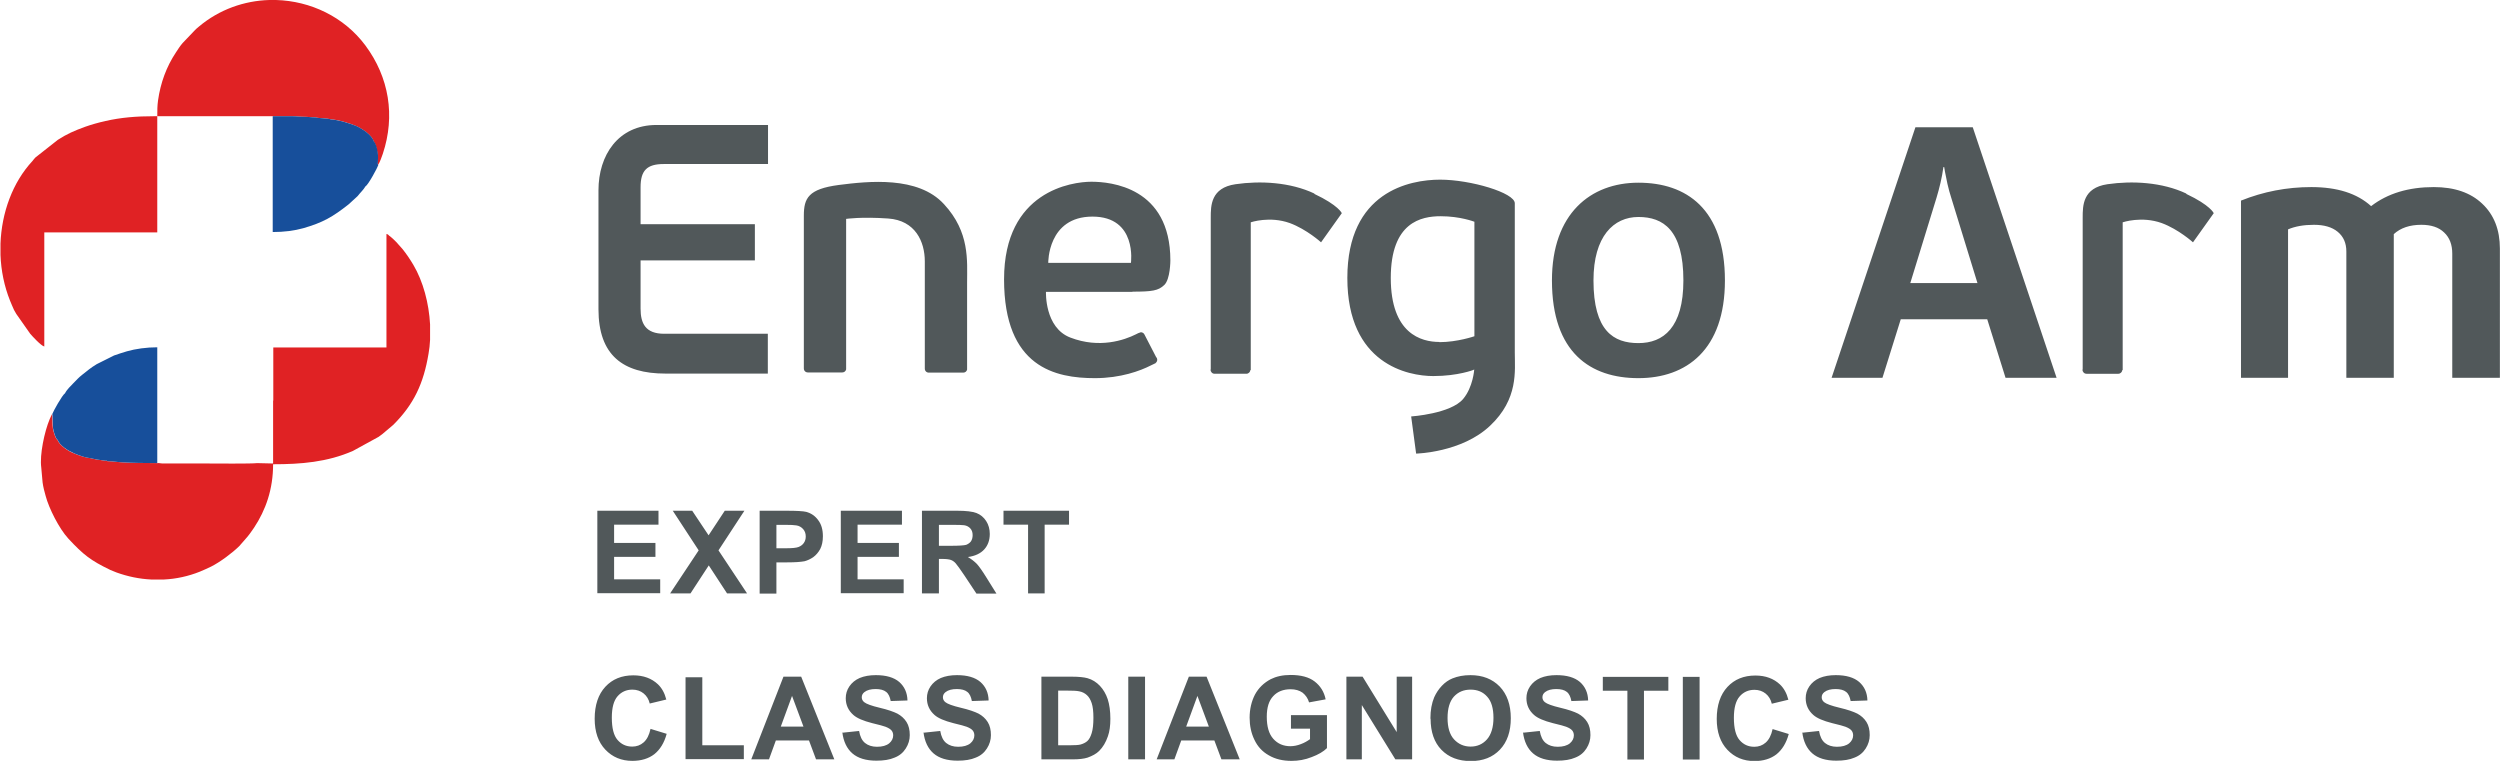
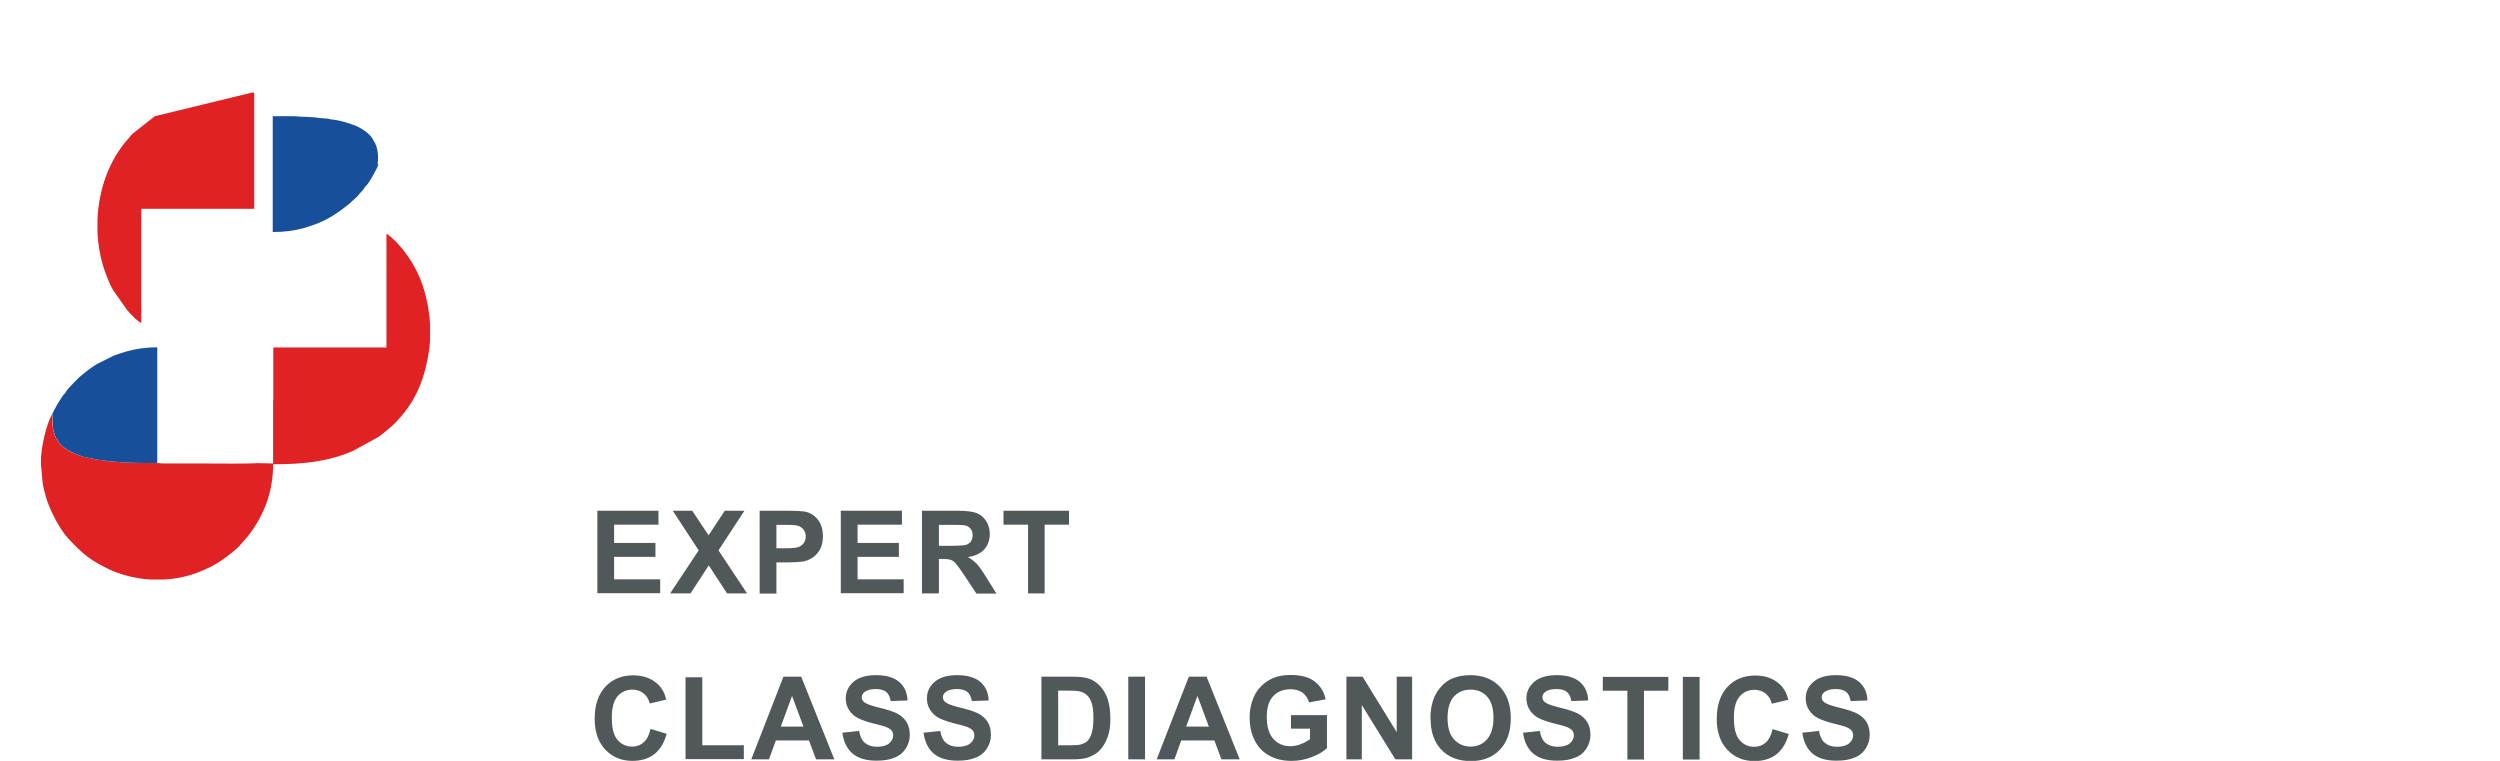
<svg xmlns="http://www.w3.org/2000/svg" xml:space="preserve" width="1196px" height="364px" version="1.1" style="shape-rendering:geometricPrecision; text-rendering:geometricPrecision; image-rendering:optimizeQuality; fill-rule:evenodd; clip-rule:evenodd" viewBox="0 0 13120 3994">
  <defs>
    <style type="text/css">
   
    .fil2 {fill:#174F9B}
    .fil0 {fill:#51585A}
    .fil1 {fill:#E02224}
    .fil3 {fill:#51585A;fill-rule:nonzero}
   
  </style>
  </defs>
  <g id="Слой_x0020_1">
    <g id="_1082746864">
-       <path class="fil0" d="M5733 1137c236,0 202,243 202,243l-434 0c0,0 -4,-243 232,-243zm210 394c103,0 136,-5 167,-35 32,-30 32,-129 32,-129 0,-385 -314,-413 -415,-413 -100,0 -458,48 -458,512 0,464 271,519 477,519 136,0 239,-39 292,-66 27,-13 27,-13 27,-13l0 -1c5,-4 8,-10 8,-16 0,-6 -2,-11 -6,-15l-61 -118 0 0 0 0c-3,-7 -11,-12 -19,-12l-14 5c-2,1 -6,3 -12,6 -60,30 -191,76 -344,17 -136,-52 -128,-240 -128,-240 0,0 351,0 454,0zm2656 270c-130,0 -236,-63 -236,-329 0,-232 106,-333 236,-333 130,0 236,68 236,333 0,249 -106,329 -236,329zm0 -842c-251,0 -454,162 -454,513 0,380 203,513 454,513 251,0 454,-148 454,-513 0,-376 -203,-513 -454,-513zm-4569 -303l0 205c0,0 -457,0 -547,0 -89,0 -122,34 -122,122 0,88 0,194 0,194l600 0 0 190 -600 0c0,0 0,176 0,253 0,78 26,132 124,132 98,0 544,0 544,0l0 209c0,0 -340,0 -538,0 -222,0 -351,-96 -351,-338 0,-196 0,-440 0,-624 0,-184 103,-343 305,-343 201,0 584,0 584,0zm923 415c-136,-148 -396,-120 -552,-100 -159,21 -183,69 -183,161 0,26 0,48 0,65l0 27 0 671 0 39c0,12 9,21 21,21l181 0c10,0 18,-7 20,-16l0 -688 0 -59c0,-25 0,-43 0,-43 0,0 79,-12 221,-2 142,10 192,121 192,225 0,26 0,51 0,73l0 28 0 80 0 343 0 39c0,12 9,21 21,21l181 0c10,0 18,-7 20,-16l0 -458c0,-113 15,-263 -121,-410zm1945 -55c-127,-60 -284,-68 -414,-49 -130,19 -130,113 -130,175 0,39 0,104 0,146l0 0c0,13 0,25 0,37l0 1c0,16 0,32 0,46l0 524 0 42 -1 3c0,11 9,21 21,21l167 0c11,0 20,-9 21,-19l2 -1c0,0 0,-2 0,-31 0,-125 0,-442 0,-583l0 -161c0,0 99,-34 205,4 89,33 164,101 164,101l109 -153c0,0 -17,-41 -144,-101zm656 779c-95,0 -255,-43 -255,-336 0,-293 160,-324 262,-324 103,0 177,29 177,29l0 601c0,0 -89,31 -184,31zm396 58l0 -786c0,-55 -232,-124 -392,-124 -160,0 -487,63 -487,516 0,453 319,515 451,515 131,0 213,-33 213,-33l0 -2 2 1c0,0 -6,92 -58,154 -65,78 -273,92 -273,92l26 195c0,0 239,-5 388,-146 150,-141 130,-289 130,-383zm3525 -837c-127,-60 -284,-68 -414,-49 -130,19 -130,113 -130,175 0,39 0,104 0,146l0 0c0,13 0,25 0,37l0 1c0,16 0,32 0,46l0 524 0 42 -1 3c0,11 9,21 21,21l167 0c11,0 20,-9 21,-19l2 -1c0,0 0,-2 0,-31 0,-125 0,-442 0,-583l0 -161c0,0 99,-34 205,4 89,33 164,101 164,101l109 -153c0,0 -17,-41 -144,-101zm-682 967l-267 0 -96 -307 -454 0 -96 307 -267 0 440 -1315 301 0 440 1315zm-414 -496l-138 -449c-7,-22 -14,-46 -20,-73 -6,-27 -10,-48 -13,-64l-4 -24 -4 0c-8,57 -21,110 -36,160l-138 449 352 0zm2741 496l-249 0 0 -652c0,-47 -14,-84 -43,-111 -28,-27 -68,-40 -119,-40 -61,0 -109,16 -145,49l0 754 -249 0 0 -663c0,-44 -15,-78 -45,-103 -30,-25 -72,-37 -125,-37 -53,0 -99,8 -136,24l0 779 -247 0 0 -930c117,-47 240,-71 369,-71 136,0 240,33 314,100 87,-67 197,-100 329,-100 108,0 193,29 254,87 62,58 93,137 93,236l0 677z" />
      <path class="fil1" d="M1432 2102l0 331 -84 -2c-28,4 -223,2 -261,2l-232 0c-15,0 -17,-3 -31,-2l-99 -1c-31,0 -54,-2 -84,-3 -25,-1 -51,-6 -78,-6 -9,-5 -4,-2 -15,-3 -7,-1 -8,-1 -15,-2 -11,-2 -17,-3 -28,-4 -52,-13 -56,-6 -120,-33 -30,-12 -73,-40 -85,-70 -11,-7 -21,-44 -24,-60 -3,-15 -2,-73 -4,-76 -4,6 -9,20 -13,28 -27,64 -53,186 -44,253l7 78c3,24 10,50 16,71 17,65 71,172 119,224 79,85 117,115 221,165 11,5 21,9 32,13 58,21 120,34 182,37l67 0c64,-3 128,-17 188,-41 22,-9 39,-17 60,-27 46,-23 112,-72 148,-108l41 -47c13,-15 24,-32 36,-49 61,-92 100,-201 100,-333 146,0 284,-11 419,-70l135 -74c7,-6 12,-8 19,-14l58 -49c108,-108 159,-217 185,-374 4,-23 7,-47 8,-72l0 -81c-6,-111 -36,-225 -88,-313 -18,-30 -36,-57 -57,-83l-33 -37c-12,-12 -23,-23 -37,-33l-6 -6c-4,-2 -3,-1 -8,-3l0 596 -5 0 -589 0 0 8 0 11 0 261z" />
-       <path class="fil1" d="M824 610l475 0 130 0 104 0c22,0 36,3 59,3 24,0 38,3 62,3 18,6 67,4 80,11 33,-1 110,23 135,35 30,14 82,46 91,81 10,12 15,36 19,56 4,22 2,32 1,52 -1,21 -4,-6 1,14 0,1 0,2 1,2 10,-14 20,-42 26,-60 66,-199 33,-401 -92,-569 -112,-150 -288,-233 -469,-238l-35 0c-131,4 -262,49 -370,140 -10,8 -13,11 -22,20l-63 66c-13,15 -24,32 -35,49 -50,75 -81,160 -94,252 -4,29 -4,51 -4,83z" />
-       <path class="fil1" d="M811 610c-100,0 -178,7 -258,25 -40,9 -75,19 -109,31 -57,21 -92,36 -142,68l-118 93c-7,7 -9,11 -15,18 -105,113 -162,272 -168,434l0 59c3,83 20,165 50,240 4,10 6,15 10,24 5,9 6,16 11,25 5,9 8,13 12,21l73 104c14,16 56,62 74,67l0 -599 358 0 222 0 13 0 0 -610 -3 0 -9 0z" />
+       <path class="fil1" d="M811 610l-118 93c-7,7 -9,11 -15,18 -105,113 -162,272 -168,434l0 59c3,83 20,165 50,240 4,10 6,15 10,24 5,9 6,16 11,25 5,9 8,13 12,21l73 104c14,16 56,62 74,67l0 -599 358 0 222 0 13 0 0 -610 -3 0 -9 0z" />
      <path class="fil2" d="M1961 743c-10,-35 -61,-67 -91,-81 -24,-11 -102,-35 -135,-35 -13,-7 -63,-5 -80,-11 -25,0 -39,-3 -62,-3 -23,0 -36,-3 -59,-3l-104 0 0 608c60,0 113,-7 160,-20 104,-30 154,-59 238,-125l47 -43c14,-18 30,-32 42,-52 15,-8 64,-100 67,-111 0,-1 -1,-2 -1,-2 -5,-20 -2,8 -1,-14 1,-20 2,-31 -1,-52 -3,-21 -9,-44 -19,-56z" />
      <path class="fil2" d="M725 2430l99 1 0 -608c-56,0 -114,8 -159,21 -25,7 -44,14 -68,22l-90 45c-36,22 -46,32 -78,57 -18,14 -30,28 -46,44 -12,12 -36,36 -43,52 -16,11 -62,95 -67,109 2,4 2,62 4,76 3,17 13,54 24,60 11,30 55,57 85,70 64,27 68,21 120,33 10,1 17,3 28,4 7,1 7,1 15,2 11,1 6,-2 15,3 27,0 52,5 78,6 30,1 53,3 84,3z" />
      <path class="fil3" d="M3134 3115l0 -434 321 0 0 73 -233 0 0 96 217 0 0 73 -217 0 0 118 242 0 0 73 -330 0zm382 0l150 -226 -136 -208 102 0 86 129 85 -129 103 0 -136 208 150 226 -105 0 -96 -147 -96 147 -105 0zm470 0l0 -434 141 0c53,0 88,2 104,6 25,7 46,21 62,43 17,22 25,50 25,85 0,27 -5,49 -14,67 -10,18 -22,32 -37,43 -15,10 -30,17 -45,21 -21,4 -51,6 -91,6l-57 0 0 164 -88 0zm88 -361l0 124 48 0c34,0 57,-2 69,-7 12,-5 21,-12 27,-21 7,-10 10,-21 10,-34 0,-16 -5,-29 -14,-39 -9,-10 -21,-17 -35,-19 -10,-2 -31,-3 -63,-3l-42 0zm338 361l0 -434 321 0 0 73 -233 0 0 96 217 0 0 73 -217 0 0 118 242 0 0 73 -330 0zm426 0l0 -434 185 0c46,0 80,4 101,12 21,8 38,22 51,42 13,20 19,43 19,68 0,33 -10,60 -29,81 -19,21 -48,35 -86,40 19,11 34,23 47,36 12,13 29,37 50,71l53 85 -105 0 -63 -95c-23,-34 -38,-55 -46,-64 -8,-9 -17,-15 -26,-18 -9,-3 -24,-5 -44,-5l-18 0 0 181 -88 0zm88 -250l65 0c42,0 68,-2 79,-5 10,-4 19,-10 25,-18 6,-9 9,-20 9,-33 0,-15 -4,-26 -12,-35 -8,-9 -19,-15 -33,-17 -7,-1 -29,-2 -64,-2l-68 0 0 110zm469 250l0 -361 -129 0 0 -73 344 0 0 73 -128 0 0 361 -88 0zm-1982 711l85 26c-13,48 -35,83 -65,107 -30,23 -69,35 -115,35 -58,0 -105,-20 -142,-59 -37,-39 -56,-93 -56,-162 0,-72 19,-128 56,-168 37,-40 86,-60 147,-60 53,0 96,16 129,47 20,19 35,45 44,80l-87 21c-5,-22 -16,-40 -32,-53 -16,-13 -36,-20 -59,-20 -32,0 -58,12 -78,35 -20,23 -30,60 -30,112 0,55 10,94 30,117 20,23 45,35 77,35 23,0 43,-7 60,-22 17,-15 29,-38 36,-70zm184 160l0 -431 88 0 0 357 218 0 0 73 -306 0zm780 0l-95 0 -37 -99 -174 0 -36 99 -93 0 169 -434 93 0 174 434zm-161 -172l-60 -161 -59 161 119 0zm206 32l86 -9c5,29 15,50 31,63 16,13 37,20 63,20 28,0 49,-6 64,-18 14,-12 21,-26 21,-42 0,-10 -3,-19 -9,-26 -6,-7 -16,-13 -31,-19 -10,-4 -33,-10 -70,-19 -47,-12 -80,-26 -99,-43 -27,-24 -40,-53 -40,-88 0,-22 6,-43 19,-62 13,-19 31,-34 54,-44 24,-10 52,-15 85,-15 54,0 95,12 123,36 27,24 42,56 43,97l-88 3c-4,-22 -12,-39 -24,-48 -12,-10 -31,-15 -55,-15 -25,0 -45,5 -59,16 -9,7 -14,16 -14,27 0,10 4,19 13,26 11,9 38,19 80,29 43,10 74,21 94,31 20,11 36,25 48,44 12,19 17,42 17,69 0,25 -7,48 -21,70 -14,22 -33,38 -59,48 -25,11 -57,16 -95,16 -55,0 -97,-13 -126,-38 -29,-25 -47,-62 -53,-111zm426 0l86 -9c5,29 15,50 31,63 16,13 37,20 63,20 28,0 49,-6 64,-18 14,-12 21,-26 21,-42 0,-10 -3,-19 -9,-26 -6,-7 -16,-13 -31,-19 -10,-4 -33,-10 -70,-19 -47,-12 -80,-26 -99,-43 -27,-24 -40,-53 -40,-88 0,-22 6,-43 19,-62 13,-19 31,-34 54,-44 24,-10 52,-15 85,-15 54,0 95,12 123,36 27,24 42,56 43,97l-88 3c-4,-22 -12,-39 -24,-48 -12,-10 -31,-15 -55,-15 -25,0 -45,5 -59,16 -9,7 -14,16 -14,27 0,10 4,19 13,26 11,9 38,19 80,29 43,10 74,21 94,31 20,11 36,25 48,44 12,19 17,42 17,69 0,25 -7,48 -21,70 -14,22 -33,38 -59,48 -25,11 -57,16 -95,16 -55,0 -97,-13 -126,-38 -29,-25 -47,-62 -53,-111zm617 -294l160 0c36,0 64,3 82,8 25,7 47,21 65,40 18,19 32,43 41,70 9,28 14,62 14,103 0,36 -4,67 -13,92 -11,32 -26,57 -46,77 -15,15 -36,26 -61,35 -19,6 -45,9 -77,9l-165 0 0 -434zm88 73l0 287 65 0c24,0 42,-1 53,-4 14,-4 26,-10 35,-18 9,-8 17,-22 23,-42 6,-19 9,-46 9,-80 0,-34 -3,-59 -9,-77 -6,-18 -14,-32 -25,-42 -11,-10 -24,-17 -40,-20 -12,-3 -36,-4 -72,-4l-39 0zm368 361l0 -434 88 0 0 434 -88 0zm584 0l-95 0 -37 -99 -174 0 -36 99 -93 0 169 -434 93 0 174 434zm-161 -172l-60 -161 -59 161 119 0zm431 13l0 -73 189 0 0 173c-18,18 -45,34 -80,47 -35,14 -70,20 -106,20 -45,0 -85,-9 -119,-29 -34,-19 -59,-46 -76,-82 -17,-35 -25,-74 -25,-116 0,-45 10,-86 28,-121 19,-35 47,-62 83,-81 28,-14 62,-22 104,-22 54,0 96,11 126,34 30,23 50,54 58,94l-87 16c-6,-21 -18,-38 -34,-51 -17,-12 -38,-18 -63,-18 -38,0 -69,12 -91,36 -23,24 -34,60 -34,108 0,52 11,90 34,116 23,26 53,39 90,39 18,0 37,-4 55,-11 19,-7 34,-16 48,-26l0 -55 -100 0zm291 159l0 -434 85 0 179 291 0 -291 81 0 0 434 -88 0 -176 -285 0 285 -81 0zm441 -214c0,-44 7,-81 20,-112 10,-22 23,-42 40,-60 17,-18 36,-31 56,-39 27,-11 58,-17 94,-17 64,0 115,20 154,60 38,40 58,95 58,166 0,70 -19,125 -57,165 -38,40 -89,60 -153,60 -65,0 -116,-20 -154,-59 -38,-39 -57,-94 -57,-163zm90 -3c0,49 11,87 34,112 23,25 52,38 87,38 35,0 64,-13 86,-38 22,-25 34,-63 34,-113 0,-50 -11,-87 -33,-111 -22,-25 -51,-37 -87,-37 -36,0 -65,12 -88,37 -22,25 -33,62 -33,112zm398 77l86 -9c5,29 15,50 31,63 16,13 37,20 63,20 28,0 49,-6 64,-18 14,-12 21,-26 21,-42 0,-10 -3,-19 -9,-26 -6,-7 -16,-13 -31,-19 -10,-4 -33,-10 -70,-19 -47,-12 -80,-26 -99,-43 -27,-24 -40,-53 -40,-88 0,-22 6,-43 19,-62 13,-19 31,-34 54,-44 24,-10 52,-15 85,-15 54,0 95,12 123,36 27,24 42,56 43,97l-88 3c-4,-22 -12,-39 -24,-48 -12,-10 -31,-15 -55,-15 -25,0 -45,5 -59,16 -9,7 -14,16 -14,27 0,10 4,19 13,26 11,9 38,19 80,29 43,10 74,21 94,31 20,11 36,25 48,44 12,19 17,42 17,69 0,25 -7,48 -21,70 -14,22 -33,38 -59,48 -25,11 -57,16 -95,16 -55,0 -97,-13 -126,-38 -29,-25 -47,-62 -53,-111zm546 141l0 -361 -129 0 0 -73 344 0 0 73 -128 0 0 361 -88 0zm291 0l0 -434 88 0 0 434 -88 0zm471 -160l85 26c-13,48 -35,83 -65,107 -30,23 -69,35 -115,35 -58,0 -105,-20 -142,-59 -37,-39 -56,-93 -56,-162 0,-72 19,-128 56,-168 37,-40 86,-60 147,-60 53,0 96,16 129,47 20,19 35,45 44,80l-87 21c-5,-22 -16,-40 -32,-53 -16,-13 -36,-20 -59,-20 -32,0 -58,12 -78,35 -20,23 -30,60 -30,112 0,55 10,94 30,117 20,23 45,35 77,35 23,0 43,-7 60,-22 17,-15 29,-38 36,-70zm158 19l86 -9c5,29 15,50 31,63 16,13 37,20 63,20 28,0 49,-6 64,-18 14,-12 21,-26 21,-42 0,-10 -3,-19 -9,-26 -6,-7 -16,-13 -31,-19 -10,-4 -33,-10 -70,-19 -47,-12 -80,-26 -99,-43 -27,-24 -40,-53 -40,-88 0,-22 6,-43 19,-62 13,-19 31,-34 54,-44 24,-10 52,-15 85,-15 54,0 95,12 123,36 27,24 42,56 43,97l-88 3c-4,-22 -12,-39 -24,-48 -12,-10 -31,-15 -55,-15 -25,0 -45,5 -59,16 -9,7 -14,16 -14,27 0,10 4,19 13,26 11,9 38,19 80,29 43,10 74,21 94,31 20,11 36,25 48,44 12,19 17,42 17,69 0,25 -7,48 -21,70 -14,22 -33,38 -59,48 -25,11 -57,16 -95,16 -55,0 -97,-13 -126,-38 -29,-25 -47,-62 -53,-111z" />
    </g>
  </g>
</svg>